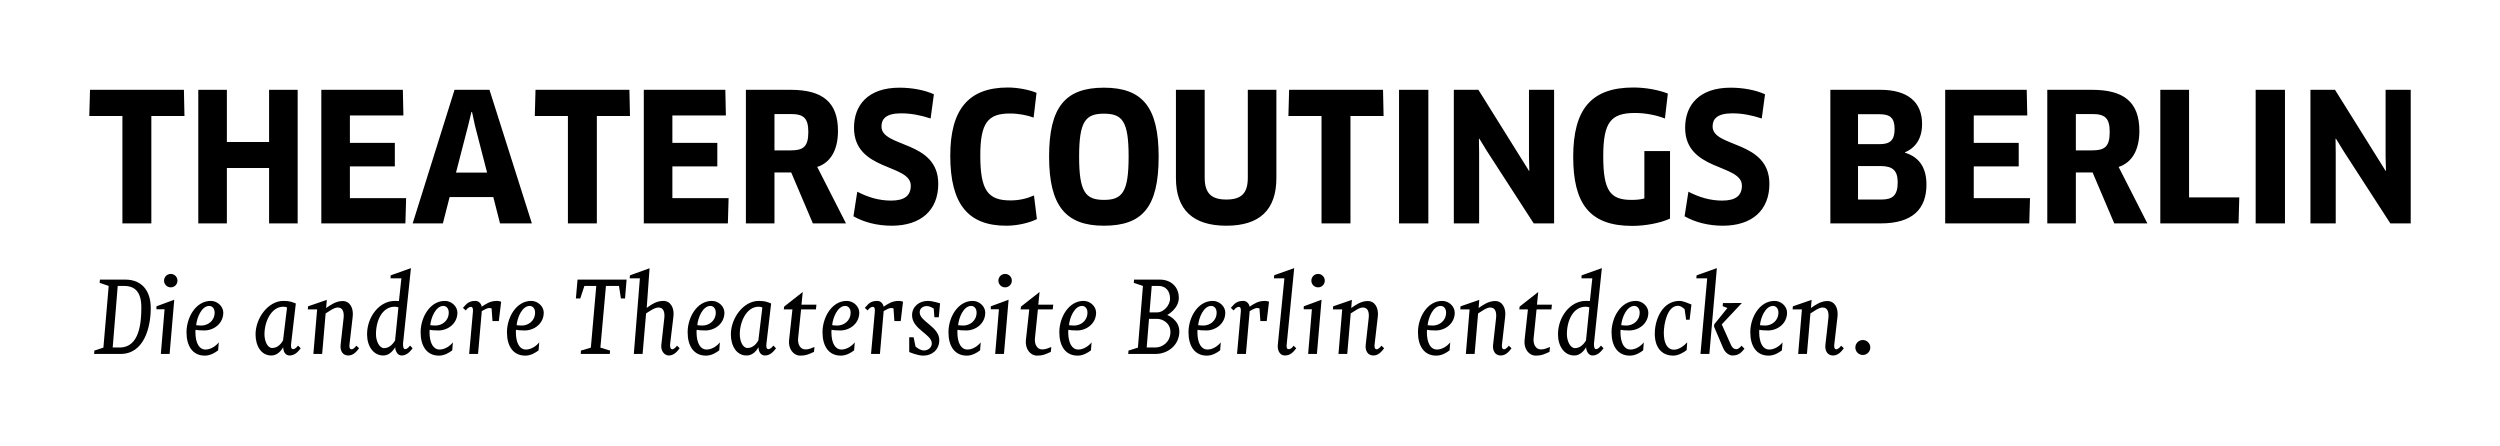
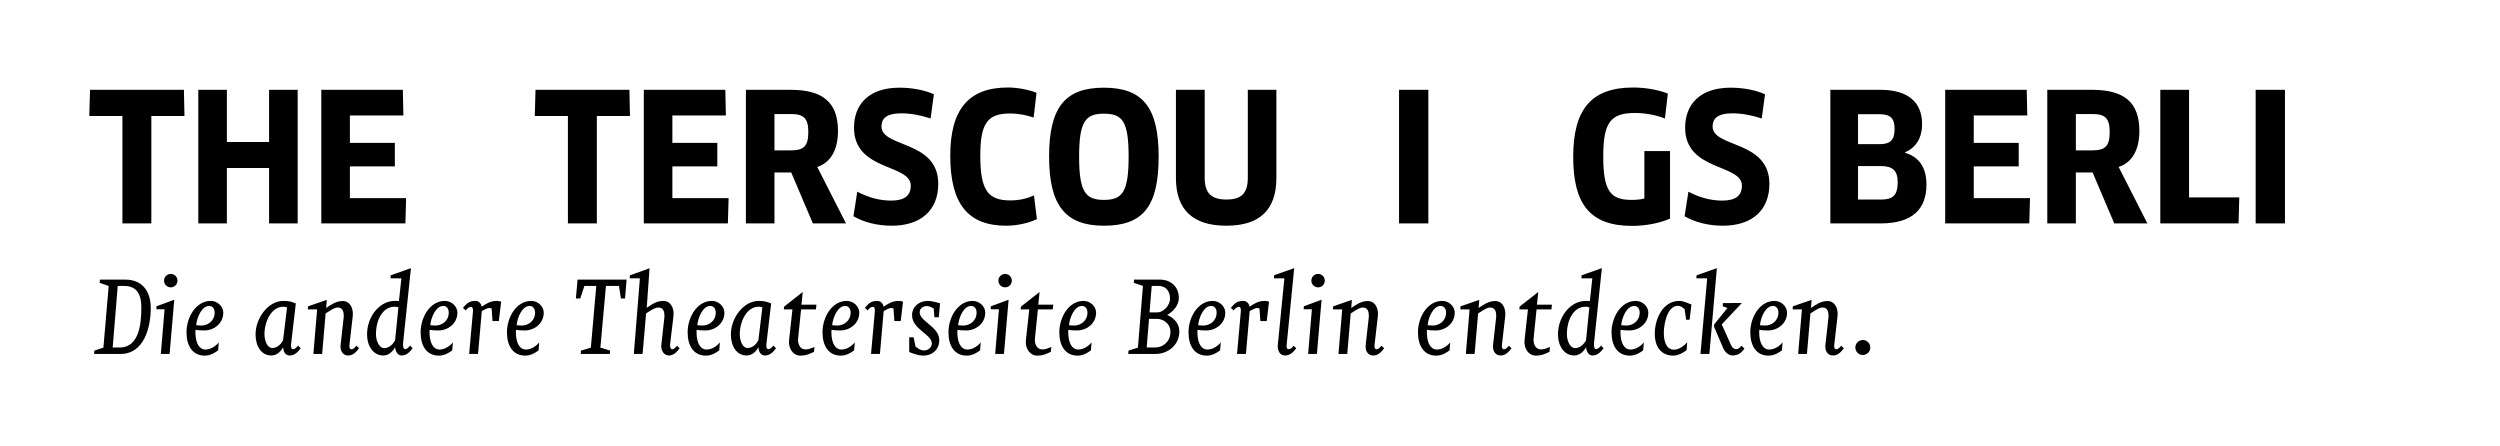
<svg xmlns="http://www.w3.org/2000/svg" width="280" height="50" viewBox="0 0 280 50">
  <g fill="none" fill-rule="evenodd">
    <rect width="280" height="55" />
    <g fill="#000" fill-rule="nonzero" transform="translate(10 9.8)">
      <polygon points="10.66 3.192 10.599 .259 .082 .259 0 3.192 3.71 3.192 3.71 15.221 6.95 15.221 6.95 3.192" />
      <polygon points="23.338 15.221 23.338 .259 20.138 .259 20.138 6.104 15.409 6.104 15.409 .259 12.209 .259 12.209 15.221 15.409 15.221 15.409 9.017 20.138 9.017 20.138 15.221" />
      <polygon points="29.188 12.388 29.188 8.837 34.222 8.837 34.222 6.204 29.188 6.204 29.188 3.132 35.18 3.132 35.119 .259 25.988 .259 25.988 15.221 35.405 15.221 35.486 12.388" />
-       <path d="M46.003,15.221 L49.57,15.221 L44.821,0.259 L40.908,0.259 L36.22,15.221 L39.603,15.221 L40.357,12.268 L45.249,12.268 L46.003,15.221 Z M42.803,2.733 L42.865,2.733 L43.211,4.329 L44.556,9.535 L41.071,9.535 L42.416,4.329 L42.803,2.733 Z" />
      <polygon points="60.557 3.192 60.495 .259 49.978 .259 49.897 3.192 53.606 3.192 53.606 15.221 56.847 15.221 56.847 3.192" />
      <polygon points="65.306 12.388 65.306 8.837 70.34 8.837 70.34 6.204 65.306 6.204 65.306 3.132 71.298 3.132 71.237 .259 62.106 .259 62.106 15.221 71.522 15.221 71.604 12.388" />
      <path d="M83.854 4.867C83.854 1.636 82.121.259 78.554.259L73.54.259 73.54 15.221 76.74 15.221 76.74 9.515 78.616 9.515 81.041 15.221 84.751 15.221 81.53 8.897C83.018 8.418 83.854 7.002 83.854 4.867ZM80.532 4.987C80.532 6.643 79.961 7.042 78.554 7.042L76.74 7.042 76.74 2.972 78.595 2.972C80.002 2.972 80.532 3.431 80.532 4.987ZM95.085 10.792C95.085 5.885 88.725 6.763 88.725 4.369 88.725 3.531 89.214 2.893 90.947 2.893 91.987 2.893 93.087 3.092 94.229 3.471L94.595.758C93.536.279 92.129.02 90.743.02 87.217.02 85.648 1.975 85.648 4.508 85.648 9.396 92.007 8.538 92.007 10.992 92.007 12.089 91.334 12.667 89.806 12.667 88.44 12.667 87.197 12.288 86.014 11.67L85.586 14.423C86.769 15.101 88.277 15.48 89.867 15.48 93.169 15.48 95.085 13.725 95.085 10.792ZM106.091.598C105.317.259 103.971 0 102.891 0 98.427 0 96.43 2.514 96.43 7.64 96.43 13.086 98.448 15.48 102.708 15.48 103.91 15.48 105.235 15.181 106.132 14.742L105.806 12.089C105.052 12.428 104.175 12.647 103.177 12.647 100.669 12.647 99.793 11.55 99.793 7.64 99.793 3.97 100.629 2.912 103.115 2.912 104.114 2.912 105.072 3.112 105.765 3.371L106.091.598ZM119.768 7.74C119.768 2.214 117.974.02 113.633.02 109.291.02 107.498 2.214 107.498 7.74 107.498 13.266 109.373 15.48 113.633 15.48 117.974 15.48 119.768 13.385 119.768 7.74ZM116.405 7.74C116.405 11.69 115.712 12.588 113.653 12.588 111.574 12.588 110.861 11.71 110.861 7.74 110.861 3.79 111.574 2.932 113.633 2.932 115.712 2.932 116.405 3.77 116.405 7.74ZM132.955.259 129.755.259 129.755 10.094C129.755 11.829 129.062 12.548 127.35 12.548 125.638 12.548 124.925 11.81 124.925 10.094L124.925.259 121.704.259 121.704 10.134C121.704 13.725 123.641 15.48 127.35 15.48 131.06 15.48 132.955 13.725 132.955 10.134L132.955.259Z" />
-       <polygon points="144.961 3.192 144.9 .259 134.382 .259 134.301 3.192 138.01 3.192 138.01 15.221 141.251 15.221 141.251 3.192" />
      <polygon points="146.693 15.221 149.975 15.221 149.975 .259 146.693 .259" />
-       <polygon points="164.059 15.221 164.059 .259 161.246 .259 161.246 7.72 161.287 9.316 161.246 9.336 155.58 .259 152.828 .259 152.828 15.221 155.662 15.221 155.662 7.361 155.641 5.745 155.682 5.725 156.538 7.122 161.776 15.221" />
      <path d="M177.043 7.122 174.169 7.122 174.169 12.428C173.741 12.548 173.252 12.588 172.722 12.588 170.378 12.588 169.563 11.61 169.563 7.72 169.563 3.89 170.398 2.853 173.13 2.853 174.271 2.853 175.514 3.092 176.472 3.471L176.798.678C175.738.259 174.271 0 172.946 0 168.238 0 166.199 2.414 166.199 7.76 166.199 12.986 168.013 15.5 172.803 15.5 174.352 15.5 176.003 15.161 177.043 14.682L177.043 7.122ZM188.172 10.792C188.172 5.885 181.812 6.763 181.812 4.369 181.812 3.531 182.302 2.893 184.034 2.893 185.074 2.893 186.174 3.092 187.316 3.471L187.683.758C186.623.279 185.216.02 183.83.02 180.304.02 178.735 1.975 178.735 4.508 178.735 9.396 185.094 8.538 185.094 10.992 185.094 12.089 184.421 12.667 182.893 12.667 181.527 12.667 180.284 12.288 179.102 11.67L178.674 14.423C179.856 15.101 181.364 15.48 182.954 15.48 186.256 15.48 188.172 13.725 188.172 10.792ZM205.762 10.872C205.762 8.917 204.906 7.78 203.357 7.301L203.357 7.261C204.519 6.763 205.273 5.745 205.273 4.089 205.273 1.656 203.703.259 200.605.259L195 .259 195 15.221 200.646 15.221C204.254 15.221 205.762 13.565 205.762 10.872ZM202.542 10.633C202.542 12.109 201.95 12.548 200.707 12.548L198.098 12.548 198.098 8.797 200.605 8.797C202.012 8.797 202.542 9.316 202.542 10.633ZM202.195 4.648C202.195 5.865 201.726 6.344 200.544 6.344L198.098 6.344 198.098 2.992 200.483 2.992C201.685 2.992 202.195 3.391 202.195 4.648Z" />
      <polygon points="211.061 12.388 211.061 8.837 216.096 8.837 216.096 6.204 211.061 6.204 211.061 3.132 217.054 3.132 216.993 .259 207.861 .259 207.861 15.221 217.278 15.221 217.36 12.388" />
      <path d="M229.61,4.867 C229.61,1.636 227.877,0.259 224.31,0.259 L219.296,0.259 L219.296,15.221 L222.496,15.221 L222.496,9.515 L224.371,9.515 L226.797,15.221 L230.506,15.221 L227.286,8.897 C228.774,8.418 229.61,7.002 229.61,4.867 Z M226.287,4.987 C226.287,6.643 225.717,7.042 224.31,7.042 L222.496,7.042 L222.496,2.972 L224.351,2.972 C225.757,2.972 226.287,3.431 226.287,4.987 Z" />
      <polygon points="235.174 12.308 235.174 .259 231.954 .259 231.954 15.221 240.718 15.221 240.8 12.308" />
      <polygon points="242.634 15.221 245.916 15.221 245.916 .259 242.634 .259" />
-       <polygon points="260 15.221 260 .259 257.187 .259 257.187 7.72 257.228 9.316 257.187 9.336 251.521 .259 248.769 .259 248.769 15.221 251.602 15.221 251.602 7.361 251.582 5.745 251.623 5.725 252.479 7.122 257.717 15.221" />
    </g>
    <g fill="#000" fill-rule="nonzero" transform="translate(10.54 30.03)">
      <path d="M6.345 4.481C6.345 2.472 5.29 1.286 3.498 1.286L.65 1.286.622 1.648 1.633 1.995 1.041 8.904.029 9.236 0 9.612 2.963 9.612C5.608 9.612 6.345 6.606 6.345 4.481ZM5.29 4.409C5.29 6.085 5.088 8.889 2.876 8.889L2.081 8.889 2.645 1.995 3.353 1.995C4.582 1.995 5.29 2.674 5.29 4.409ZM8.976 3.541 6.981 4.278 6.981 4.611 7.892 4.611 7.473 9.612 8.456 9.612 8.976 3.541ZM9.337 1.402C9.337.983 9.005.65 8.586.65 8.167.65 7.834.983 7.834 1.402 7.834 1.821 8.167 2.154 8.586 2.154 9.005 2.154 9.337 1.821 9.337 1.402ZM14.469 4.987C14.469 4.293 13.818 3.671 13.067 3.671 11.39 3.671 10.349 5.522 10.349 7.184 10.349 8.716 11.029 9.8 12.402 9.8 13.023 9.8 13.558 9.468 13.891 9.207L13.963 8.311C13.645 8.73 13.052 9.121 12.46 9.121 11.809 9.121 11.347 8.441 11.347 7.169 11.347 7.068 11.361 7.025 11.361 6.909 11.549 6.953 11.881 6.981 12.344 6.981 13.399 6.981 14.469 6.215 14.469 4.987ZM13.5 4.972C13.5 5.926 12.72 6.432 12.012 6.432 11.708 6.432 11.433 6.389 11.433 6.389 11.506 5.55 12.04 4.235 12.893 4.235 13.283 4.235 13.5 4.582 13.5 4.972ZM23.141 8.976 22.838 8.673C22.838 8.673 22.563 9.077 22.288 9.077 21.999 9.077 22.043 8.629 22.072 8.412L22.592 3.96C22.216 3.816 21.956 3.671 21.204 3.671 19.484 3.671 18.082 5.608 18.082 7.415 18.082 8.745 18.733 9.786 19.846 9.786 20.54 9.786 20.973 9.222 21.176 8.86 21.176 9.251 21.363 9.786 21.898 9.786 22.462 9.786 22.838 9.381 23.141 8.976ZM21.609 4.409 21.161 8.094C20.988 8.412 20.583 8.947 19.947 8.947 19.412 8.947 19.08 8.167 19.08 7.401 19.08 6.013 19.831 4.322 21.19 4.322 21.392 4.322 21.479 4.351 21.609 4.409ZM29.675 8.976 29.371 8.687C29.371 8.687 29.082 9.092 28.836 9.092 28.547 9.092 28.591 8.687 28.605 8.542L28.966 5.406C29.068 4.466 28.648 3.686 27.839 3.686 27.102 3.686 26.509 4.105 25.989 4.466L26.061 3.556 23.965 4.278 23.936 4.625 24.977 4.625 24.558 9.612 25.541 9.612 25.931 5.073C26.249 4.9 26.842 4.409 27.29 4.409 27.897 4.409 28.012 5.001 27.94 5.623L27.608 8.6C27.535 9.265 27.853 9.786 28.46 9.786 29.01 9.786 29.371 9.381 29.675 8.976ZM35.673 8.976 35.384 8.673C35.384 8.673 35.109 9.077 34.835 9.077 34.546 9.077 34.604 8.412 34.604 8.412L35.485 0 33.216.809 33.201 1.142 34.416 1.142 34.141 3.686C34.011 3.671 33.852 3.671 33.678 3.671 31.958 3.671 30.571 5.435 30.571 7.415 30.571 8.745 31.279 9.786 32.392 9.786 33.071 9.786 33.505 9.222 33.722 8.86 33.722 9.251 33.982 9.786 34.43 9.786 34.994 9.786 35.37 9.381 35.673 8.976ZM34.083 4.394 33.707 8.109C33.519 8.412 33.115 8.962 32.479 8.962 31.944 8.962 31.568 8.167 31.568 7.401 31.568 5.811 32.305 4.322 33.664 4.322 33.866 4.322 33.953 4.351 34.083 4.394ZM40.689 4.987C40.689 4.293 40.038 3.671 39.287 3.671 37.61 3.671 36.569 5.522 36.569 7.184 36.569 8.716 37.249 9.8 38.622 9.8 39.243 9.8 39.778 9.468 40.111 9.207L40.183 8.311C39.865 8.73 39.272 9.121 38.68 9.121 38.029 9.121 37.567 8.441 37.567 7.169 37.567 7.068 37.581 7.025 37.581 6.909 37.769 6.953 38.101 6.981 38.564 6.981 39.619 6.981 40.689 6.215 40.689 4.987ZM39.72 4.972C39.72 5.926 38.94 6.432 38.232 6.432 37.928 6.432 37.653 6.389 37.653 6.389 37.726 5.55 38.26 4.235 39.113 4.235 39.504 4.235 39.72 4.582 39.72 4.972ZM45.589 3.758C45.589 3.758 45.3 3.671 45.126 3.671 44.331 3.671 43.912 4.004 43.406 4.322 43.406 4.105 43.16 3.671 42.712 3.671 41.903 3.671 41.686 4.047 41.31 4.452L41.628 4.741C41.628 4.741 41.888 4.336 42.221 4.336 42.51 4.336 42.423 4.943 42.423 4.943L42.004 9.612 43.001 9.612 43.421 4.813C43.565 4.741 43.97 4.481 44.216 4.466 44.317 4.466 44.404 4.481 44.519 4.51L44.62 5.926 45.329 5.926 45.589 3.758ZM50.359 4.987C50.359 4.293 49.708 3.671 48.957 3.671 47.28 3.671 46.239 5.522 46.239 7.184 46.239 8.716 46.919 9.8 48.292 9.8 48.913 9.8 49.448 9.468 49.781 9.207L49.853 8.311C49.535 8.73 48.942 9.121 48.35 9.121 47.699 9.121 47.237 8.441 47.237 7.169 47.237 7.068 47.251 7.025 47.251 6.909 47.439 6.953 47.771 6.981 48.234 6.981 49.289 6.981 50.359 6.215 50.359 4.987ZM49.39 4.972C49.39 5.926 48.61 6.432 47.901 6.432 47.598 6.432 47.323 6.389 47.323 6.389 47.396 5.55 47.93 4.235 48.783 4.235 49.173 4.235 49.39 4.582 49.39 4.972Z" />
      <polygon points="59.638 1.286 54.146 1.286 53.958 3.397 54.449 3.397 54.912 1.995 56.242 1.995 55.635 8.904 54.522 9.236 54.507 9.612 57.759 9.612 57.788 9.236 56.704 8.904 57.326 1.995 58.786 1.995 59.002 3.397 59.465 3.397" />
      <path d="M65.579 8.976 65.29 8.687C65.29 8.687 64.986 9.092 64.755 9.092 64.466 9.092 64.509 8.542 64.509 8.542L64.885 5.406C65.001 4.466 64.567 3.671 63.758 3.671 62.963 3.671 62.414 4.091 61.893 4.452L62.211.014 60.014.809 59.985 1.142 61.127 1.142 60.448 9.612 61.431 9.612 61.821 5.073C62.124 4.886 62.76 4.409 63.209 4.409 63.816 4.409 63.931 5.001 63.859 5.623L63.527 8.6C63.454 9.265 63.873 9.786 64.365 9.786 64.914 9.786 65.276 9.381 65.579 8.976ZM70.595 4.987C70.595 4.293 69.944 3.671 69.193 3.671 67.516 3.671 66.475 5.522 66.475 7.184 66.475 8.716 67.155 9.8 68.528 9.8 69.149 9.8 69.684 9.468 70.017 9.207L70.089 8.311C69.771 8.73 69.178 9.121 68.586 9.121 67.935 9.121 67.473 8.441 67.473 7.169 67.473 7.068 67.487 7.025 67.487 6.909 67.675 6.953 68.007 6.981 68.47 6.981 69.525 6.981 70.595 6.215 70.595 4.987ZM69.626 4.972C69.626 5.926 68.846 6.432 68.137 6.432 67.834 6.432 67.559 6.389 67.559 6.389 67.632 5.55 68.166 4.235 69.019 4.235 69.409 4.235 69.626 4.582 69.626 4.972ZM76.376 8.976 76.073 8.673C76.073 8.673 75.798 9.077 75.524 9.077 75.235 9.077 75.278 8.629 75.307 8.412L75.827 3.96C75.451 3.816 75.191 3.671 74.44 3.671 72.719 3.671 71.317 5.608 71.317 7.415 71.317 8.745 71.968 9.786 73.081 9.786 73.775 9.786 74.208 9.222 74.411 8.86 74.411 9.251 74.599 9.786 75.133 9.786 75.697 9.786 76.073 9.381 76.376 8.976ZM74.844 4.409 74.396 8.094C74.223 8.412 73.818 8.947 73.182 8.947 72.647 8.947 72.315 8.167 72.315 7.401 72.315 6.013 73.066 4.322 74.425 4.322 74.627 4.322 74.714 4.351 74.844 4.409ZM80.901 4.091 79.224 4.091 79.368 2.674 77.287 4.307 77.244 4.625 78.212 4.625 77.836 8.065C77.735 9.019 78.299 9.8 79.108 9.8 79.759 9.8 80.033 9.641 80.626 9.381L80.684 8.832C80.279 8.991 80.033 9.106 79.672 9.106 79.065 9.106 78.79 8.499 78.848 7.878L79.181 4.625 80.843 4.625 80.901 4.091ZM85.699 4.987C85.699 4.293 85.049 3.671 84.297 3.671 82.621 3.671 81.58 5.522 81.58 7.184 81.58 8.716 82.259 9.8 83.632 9.8 84.254 9.8 84.789 9.468 85.121 9.207L85.194 8.311C84.876 8.73 84.283 9.121 83.69 9.121 83.04 9.121 82.577 8.441 82.577 7.169 82.577 7.068 82.592 7.025 82.592 6.909 82.78 6.953 83.112 6.981 83.575 6.981 84.63 6.981 85.699 6.215 85.699 4.987ZM84.731 4.972C84.731 5.926 83.95 6.432 83.242 6.432 82.939 6.432 82.664 6.389 82.664 6.389 82.736 5.55 83.271 4.235 84.124 4.235 84.514 4.235 84.731 4.582 84.731 4.972ZM90.599 3.758C90.599 3.758 90.31 3.671 90.137 3.671 89.342 3.671 88.923 4.004 88.417 4.322 88.417 4.105 88.171 3.671 87.723 3.671 86.914 3.671 86.697 4.047 86.321 4.452L86.639 4.741C86.639 4.741 86.899 4.336 87.232 4.336 87.521 4.336 87.434 4.943 87.434 4.943L87.015 9.612 88.012 9.612 88.431 4.813C88.576 4.741 88.981 4.481 89.226 4.466 89.327 4.466 89.414 4.481 89.53 4.51L89.631 5.926 90.339 5.926 90.599 3.758ZM94.748 3.946C94.748 3.946 93.909 3.671 93.36 3.671 92.435 3.671 91.611 4.293 91.611 5.276 91.611 6.851 93.823 7.401 93.823 8.427 93.823 8.904 93.389 9.222 92.941 9.222 92.493 9.222 92.001 8.788 92.001 8.788L91.785 7.747 91.293 7.747 91.293 9.395C91.293 9.395 92.189 9.8 92.883 9.8 93.866 9.8 94.661 9.121 94.661 8.065 94.661 6.562 92.464 5.984 92.464 4.958 92.464 4.466 92.883 4.25 93.273 4.25 93.635 4.25 94.04 4.539 94.04 4.539L94.112 5.507 94.603 5.507 94.748 3.946ZM99.807 4.987C99.807 4.293 99.156 3.671 98.405 3.671 96.728 3.671 95.687 5.522 95.687 7.184 95.687 8.716 96.367 9.8 97.74 9.8 98.361 9.8 98.896 9.468 99.229 9.207L99.301 8.311C98.983 8.73 98.39 9.121 97.798 9.121 97.147 9.121 96.685 8.441 96.685 7.169 96.685 7.068 96.699 7.025 96.699 6.909 96.887 6.953 97.219 6.981 97.682 6.981 98.737 6.981 99.807 6.215 99.807 4.987ZM98.838 4.972C98.838 5.926 98.058 6.432 97.35 6.432 97.046 6.432 96.771 6.389 96.771 6.389 96.844 5.55 97.378 4.235 98.231 4.235 98.622 4.235 98.838 4.582 98.838 4.972ZM102.423 3.541 100.428 4.278 100.428 4.611 101.339 4.611 100.92 9.612 101.903 9.612 102.423 3.541ZM102.784 1.402C102.784.983 102.452.65 102.033.65 101.614.65 101.281.983 101.281 1.402 101.281 1.821 101.614 2.154 102.033 2.154 102.452 2.154 102.784 1.821 102.784 1.402ZM107.424 4.091 105.747 4.091 105.892 2.674 103.811 4.307 103.767 4.625 104.736 4.625 104.36 8.065C104.259 9.019 104.822 9.8 105.632 9.8 106.282 9.8 106.557 9.641 107.15 9.381L107.207 8.832C106.803 8.991 106.557 9.106 106.196 9.106 105.588 9.106 105.314 8.499 105.372 7.878L105.704 4.625 107.366 4.625 107.424 4.091ZM112.223 4.987C112.223 4.293 111.573 3.671 110.821 3.671 109.144 3.671 108.104 5.522 108.104 7.184 108.104 8.716 108.783 9.8 110.156 9.8 110.778 9.8 111.312 9.468 111.645 9.207L111.717 8.311C111.399 8.73 110.806 9.121 110.214 9.121 109.563 9.121 109.101 8.441 109.101 7.169 109.101 7.068 109.115 7.025 109.115 6.909 109.303 6.953 109.636 6.981 110.098 6.981 111.153 6.981 112.223 6.215 112.223 4.987ZM111.255 4.972C111.255 5.926 110.474 6.432 109.766 6.432 109.462 6.432 109.188 6.389 109.188 6.389 109.26 5.55 109.795 4.235 110.647 4.235 111.038 4.235 111.255 4.582 111.255 4.972ZM121.546 7.097C121.546 5.753 120.187 5.247 120.187 5.247 120.187 5.247 121.488 4.568 121.488 3.324 121.488 2.125 120.635 1.286 119.363 1.286L116.473 1.286 116.444 1.648 117.47 1.995 116.906 8.904 115.851 9.236 115.822 9.612 118.872 9.612C120.288 9.612 121.546 8.6 121.546 7.097ZM120.549 7.155C120.549 8.239 119.696 8.889 118.858 8.889L117.889 8.889 118.149 5.681 119.045 5.681C119.653 5.681 120.549 6.129 120.549 7.155ZM120.505 3.411C120.505 4.206 119.739 4.958 119.089 4.958L118.207 4.958 118.453 1.995 119.233 1.995C119.999 1.995 120.505 2.544 120.505 3.411ZM126.692 4.987C126.692 4.293 126.041 3.671 125.29 3.671 123.613 3.671 122.572 5.522 122.572 7.184 122.572 8.716 123.252 9.8 124.625 9.8 125.246 9.8 125.781 9.468 126.114 9.207L126.186 8.311C125.868 8.73 125.275 9.121 124.683 9.121 124.032 9.121 123.57 8.441 123.57 7.169 123.57 7.068 123.584 7.025 123.584 6.909 123.772 6.953 124.104 6.981 124.567 6.981 125.622 6.981 126.692 6.215 126.692 4.987ZM125.723 4.972C125.723 5.926 124.943 6.432 124.235 6.432 123.931 6.432 123.656 6.389 123.656 6.389 123.729 5.55 124.263 4.235 125.116 4.235 125.506 4.235 125.723 4.582 125.723 4.972ZM131.592 3.758C131.592 3.758 131.303 3.671 131.129 3.671 130.334 3.671 129.915 4.004 129.409 4.322 129.409 4.105 129.163 3.671 128.715 3.671 127.906 3.671 127.689 4.047 127.313 4.452L127.631 4.741C127.631 4.741 127.891 4.336 128.224 4.336 128.513 4.336 128.426 4.943 128.426 4.943L128.007 9.612 129.004 9.612 129.424 4.813C129.568 4.741 129.973 4.481 130.219 4.466 130.32 4.466 130.406 4.481 130.522 4.51L130.623 5.926 131.332 5.926 131.592 3.758ZM134.642 8.976 134.338 8.687C134.338 8.687 134.121 9.077 133.789 9.077 133.529 9.077 133.543 8.788 133.572 8.528L134.41 0 132.17.795 132.141 1.142 133.312 1.142 132.575 8.586C132.517 9.135 132.748 9.786 133.37 9.786 133.991 9.786 134.338 9.366 134.642 8.976ZM137.475 3.541 135.48 4.278 135.48 4.611 136.391 4.611 135.971 9.612 136.954 9.612 137.475 3.541ZM137.836 1.402C137.836.983 137.504.65 137.084.65 136.665.65 136.333.983 136.333 1.402 136.333 1.821 136.665 2.154 137.084 2.154 137.504 2.154 137.836 1.821 137.836 1.402ZM144.485 8.976 144.181 8.687C144.181 8.687 143.892 9.092 143.647 9.092 143.358 9.092 143.401 8.687 143.415 8.542L143.777 5.406C143.878 4.466 143.459 3.686 142.649 3.686 141.912 3.686 141.319 4.105 140.799 4.466L140.871 3.556 138.776 4.278 138.747 4.625 139.787 4.625 139.368 9.612 140.351 9.612 140.741 5.073C141.059 4.9 141.652 4.409 142.1 4.409 142.707 4.409 142.823 5.001 142.75 5.623L142.418 8.6C142.346 9.265 142.664 9.786 143.271 9.786 143.82 9.786 144.181 9.381 144.485 8.976ZM152.391 4.987C152.391 4.293 151.741 3.671 150.989 3.671 149.313 3.671 148.272 5.522 148.272 7.184 148.272 8.716 148.951 9.8 150.324 9.8 150.946 9.8 151.481 9.468 151.813 9.207L151.886 8.311C151.568 8.73 150.975 9.121 150.382 9.121 149.732 9.121 149.269 8.441 149.269 7.169 149.269 7.068 149.284 7.025 149.284 6.909 149.472 6.953 149.804 6.981 150.267 6.981 151.322 6.981 152.391 6.215 152.391 4.987ZM151.423 4.972C151.423 5.926 150.642 6.432 149.934 6.432 149.631 6.432 149.356 6.389 149.356 6.389 149.428 5.55 149.963 4.235 150.816 4.235 151.206 4.235 151.423 4.582 151.423 4.972ZM158.751 8.976 158.448 8.687C158.448 8.687 158.159 9.092 157.913 9.092 157.624 9.092 157.667 8.687 157.682 8.542L158.043 5.406C158.144 4.466 157.725 3.686 156.916 3.686 156.178 3.686 155.586 4.105 155.065 4.466L155.138 3.556 153.042 4.278 153.013 4.625 154.054 4.625 153.635 9.612 154.617 9.612 155.008 5.073C155.326 4.9 155.918 4.409 156.366 4.409 156.973 4.409 157.089 5.001 157.017 5.623L156.684 8.6C156.612 9.265 156.93 9.786 157.537 9.786 158.086 9.786 158.448 9.381 158.751 8.976ZM163.276 4.091 161.599 4.091 161.743 2.674 159.662 4.307 159.619 4.625 160.587 4.625 160.211 8.065C160.11 9.019 160.674 9.8 161.483 9.8 162.134 9.8 162.408 9.641 163.001 9.381L163.059 8.832C162.654 8.991 162.408 9.106 162.047 9.106 161.44 9.106 161.165 8.499 161.223 7.878L161.555 4.625 163.218 4.625 163.276 4.091ZM169.057 8.976 168.768 8.673C168.768 8.673 168.494 9.077 168.219 9.077 167.93 9.077 167.988 8.412 167.988 8.412L168.869 0 166.6.809 166.586 1.142 167.8 1.142 167.525 3.686C167.395 3.671 167.236 3.671 167.063 3.671 165.342 3.671 163.955 5.435 163.955 7.415 163.955 8.745 164.663 9.786 165.776 9.786 166.455 9.786 166.889 9.222 167.106 8.86 167.106 9.251 167.366 9.786 167.814 9.786 168.378 9.786 168.754 9.381 169.057 8.976ZM167.467 4.394 167.091 8.109C166.904 8.412 166.499 8.962 165.863 8.962 165.328 8.962 164.952 8.167 164.952 7.401 164.952 5.811 165.689 4.322 167.048 4.322 167.25 4.322 167.337 4.351 167.467 4.394ZM174.073 4.987C174.073 4.293 173.422 3.671 172.671 3.671 170.994 3.671 169.953 5.522 169.953 7.184 169.953 8.716 170.633 9.8 172.006 9.8 172.627 9.8 173.162 9.468 173.495 9.207L173.567 8.311C173.249 8.73 172.656 9.121 172.064 9.121 171.413 9.121 170.951 8.441 170.951 7.169 170.951 7.068 170.965 7.025 170.965 6.909 171.153 6.953 171.486 6.981 171.948 6.981 173.003 6.981 174.073 6.215 174.073 4.987ZM173.104 4.972C173.104 5.926 172.324 6.432 171.616 6.432 171.312 6.432 171.037 6.389 171.037 6.389 171.11 5.55 171.645 4.235 172.497 4.235 172.888 4.235 173.104 4.582 173.104 4.972ZM178.901 4.076C178.481 3.917 177.99 3.671 177.556 3.671 175.692 3.671 174.796 5.681 174.796 7.343 174.796 8.875 175.562 9.8 176.877 9.8 177.441 9.8 178.091 9.41 178.366 9.178L178.424 8.311C178.077 8.701 177.499 9.135 176.949 9.135 176.183 9.135 175.807 8.383 175.807 7.256 175.807 6.23 176.198 4.221 177.383 4.221 177.715 4.221 177.932 4.423 178.135 4.596L178.308 5.782 178.698 5.782 178.901 4.076ZM181.748 0 179.479.809 179.45 1.142 180.664 1.142 179.912 9.612 180.91 9.612 181.748 0ZM184.841 9.019 184.509 8.687C184.509 8.687 184.22 9.077 183.945 9.077 183.598 9.077 183.425 8.832 183.309 8.557L182.297 6.302 184.552 3.903 182.427 3.917 182.399 4.264 182.933 4.466 181.459 6.288 181.43 6.548 182.471 8.991C182.601 9.294 182.991 9.786 183.512 9.786 184.292 9.786 184.61 9.294 184.841 9.019ZM189.611 4.987C189.611 4.293 188.961 3.671 188.209 3.671 186.532 3.671 185.492 5.522 185.492 7.184 185.492 8.716 186.171 9.8 187.544 9.8 188.166 9.8 188.701 9.468 189.033 9.207L189.105 8.311C188.787 8.73 188.195 9.121 187.602 9.121 186.952 9.121 186.489 8.441 186.489 7.169 186.489 7.068 186.504 7.025 186.504 6.909 186.691 6.953 187.024 6.981 187.486 6.981 188.542 6.981 189.611 6.215 189.611 4.987ZM188.643 4.972C188.643 5.926 187.862 6.432 187.154 6.432 186.85 6.432 186.576 6.389 186.576 6.389 186.648 5.55 187.183 4.235 188.036 4.235 188.426 4.235 188.643 4.582 188.643 4.972ZM195.971 8.976 195.668 8.687C195.668 8.687 195.378 9.092 195.133 9.092 194.844 9.092 194.887 8.687 194.901 8.542L195.263 5.406C195.364 4.466 194.945 3.686 194.135 3.686 193.398 3.686 192.806 4.105 192.285 4.466L192.358 3.556 190.262 4.278 190.233 4.625 191.273 4.625 190.854 9.612 191.837 9.612 192.227 5.073C192.545 4.9 193.138 4.409 193.586 4.409 194.193 4.409 194.309 5.001 194.237 5.623L193.904 8.6C193.832 9.265 194.15 9.786 194.757 9.786 195.306 9.786 195.668 9.381 195.971 8.976ZM198.934 8.889C198.934 8.427 198.558 8.051 198.096 8.051 197.633 8.051 197.258 8.427 197.258 8.889 197.258 9.352 197.633 9.728 198.096 9.728 198.558 9.728 198.934 9.352 198.934 8.889Z" />
    </g>
  </g>
</svg>